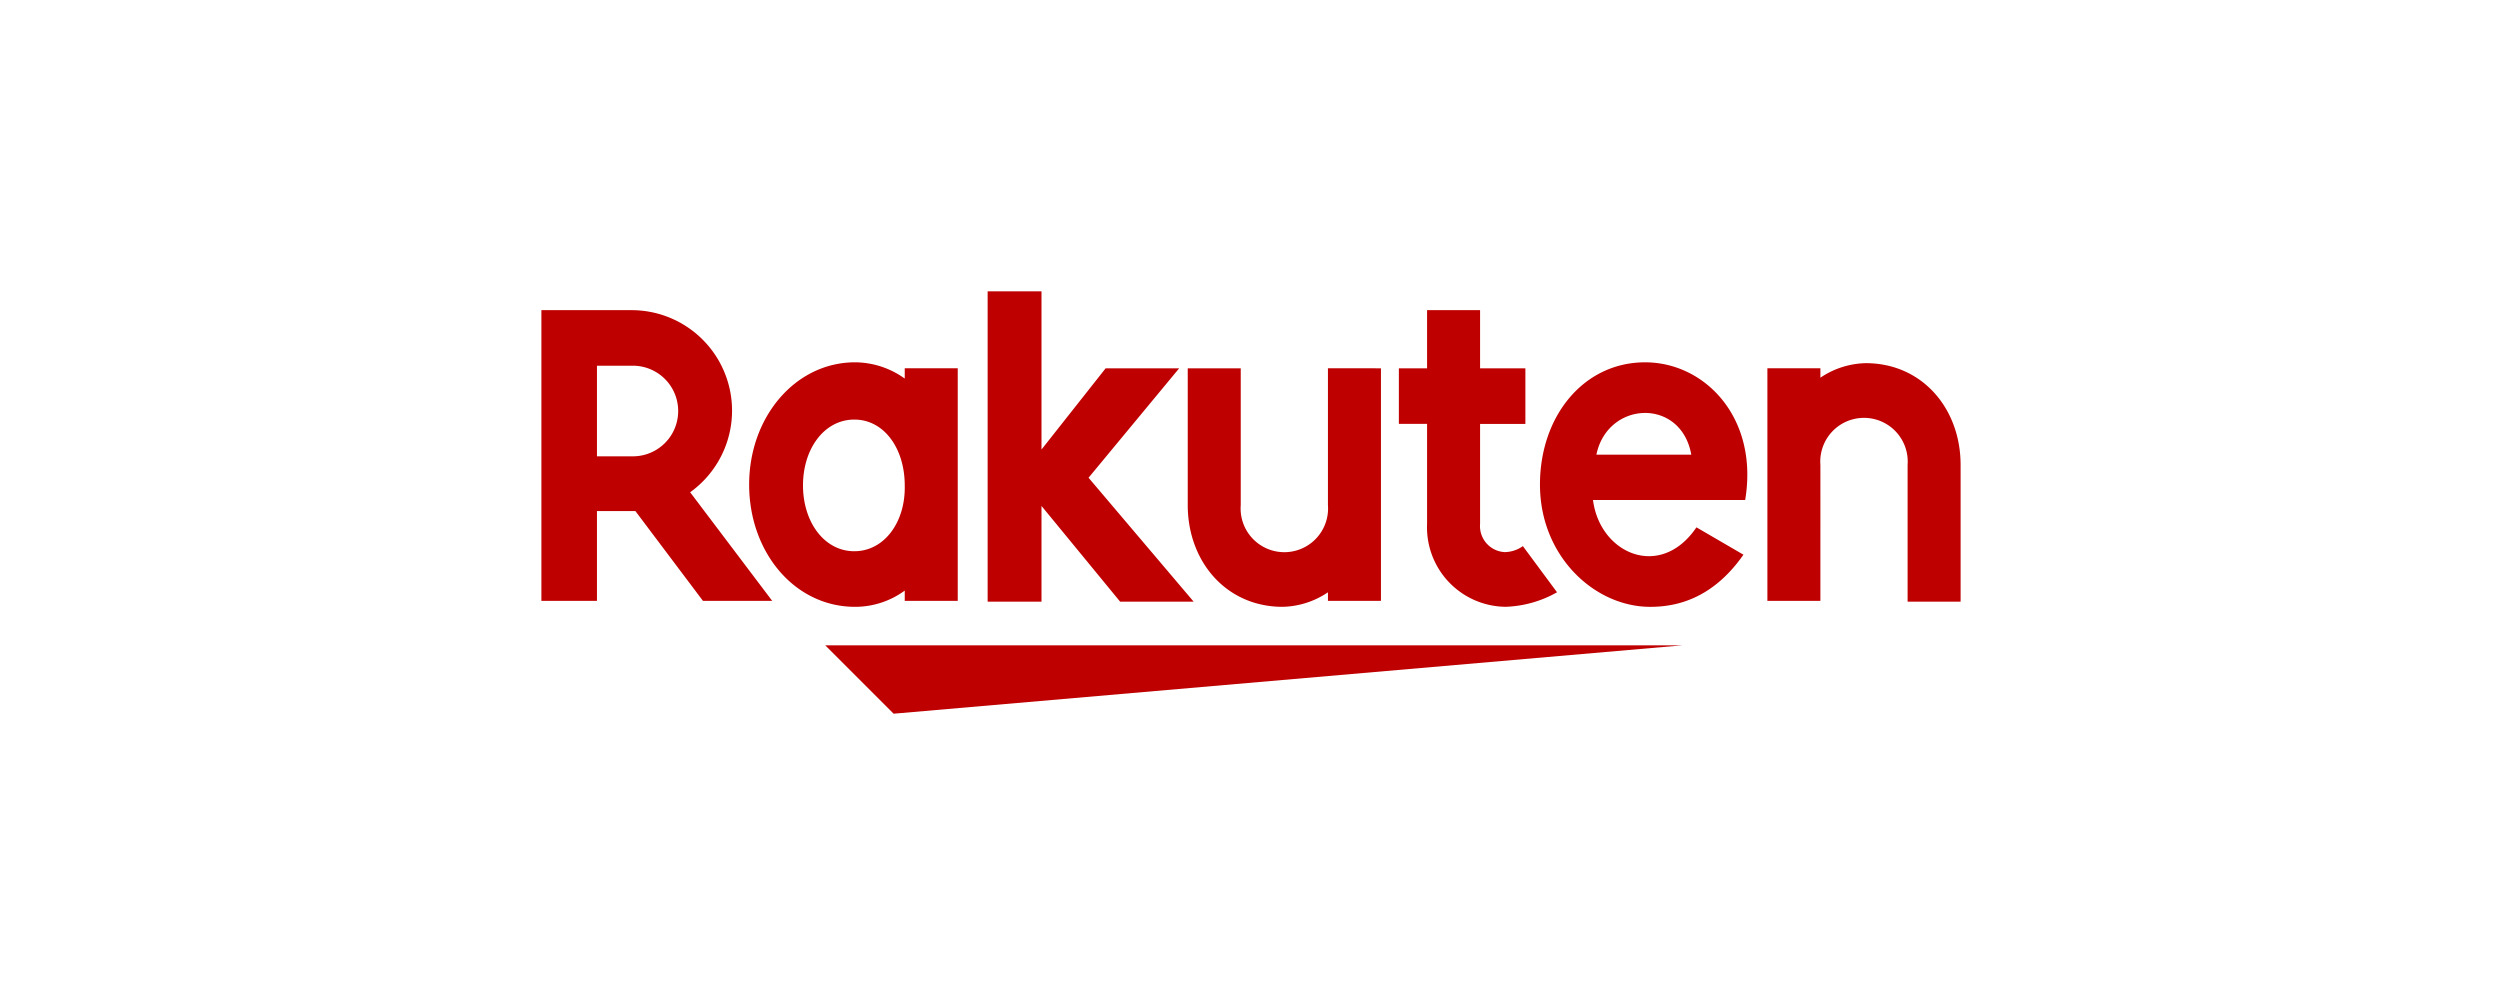
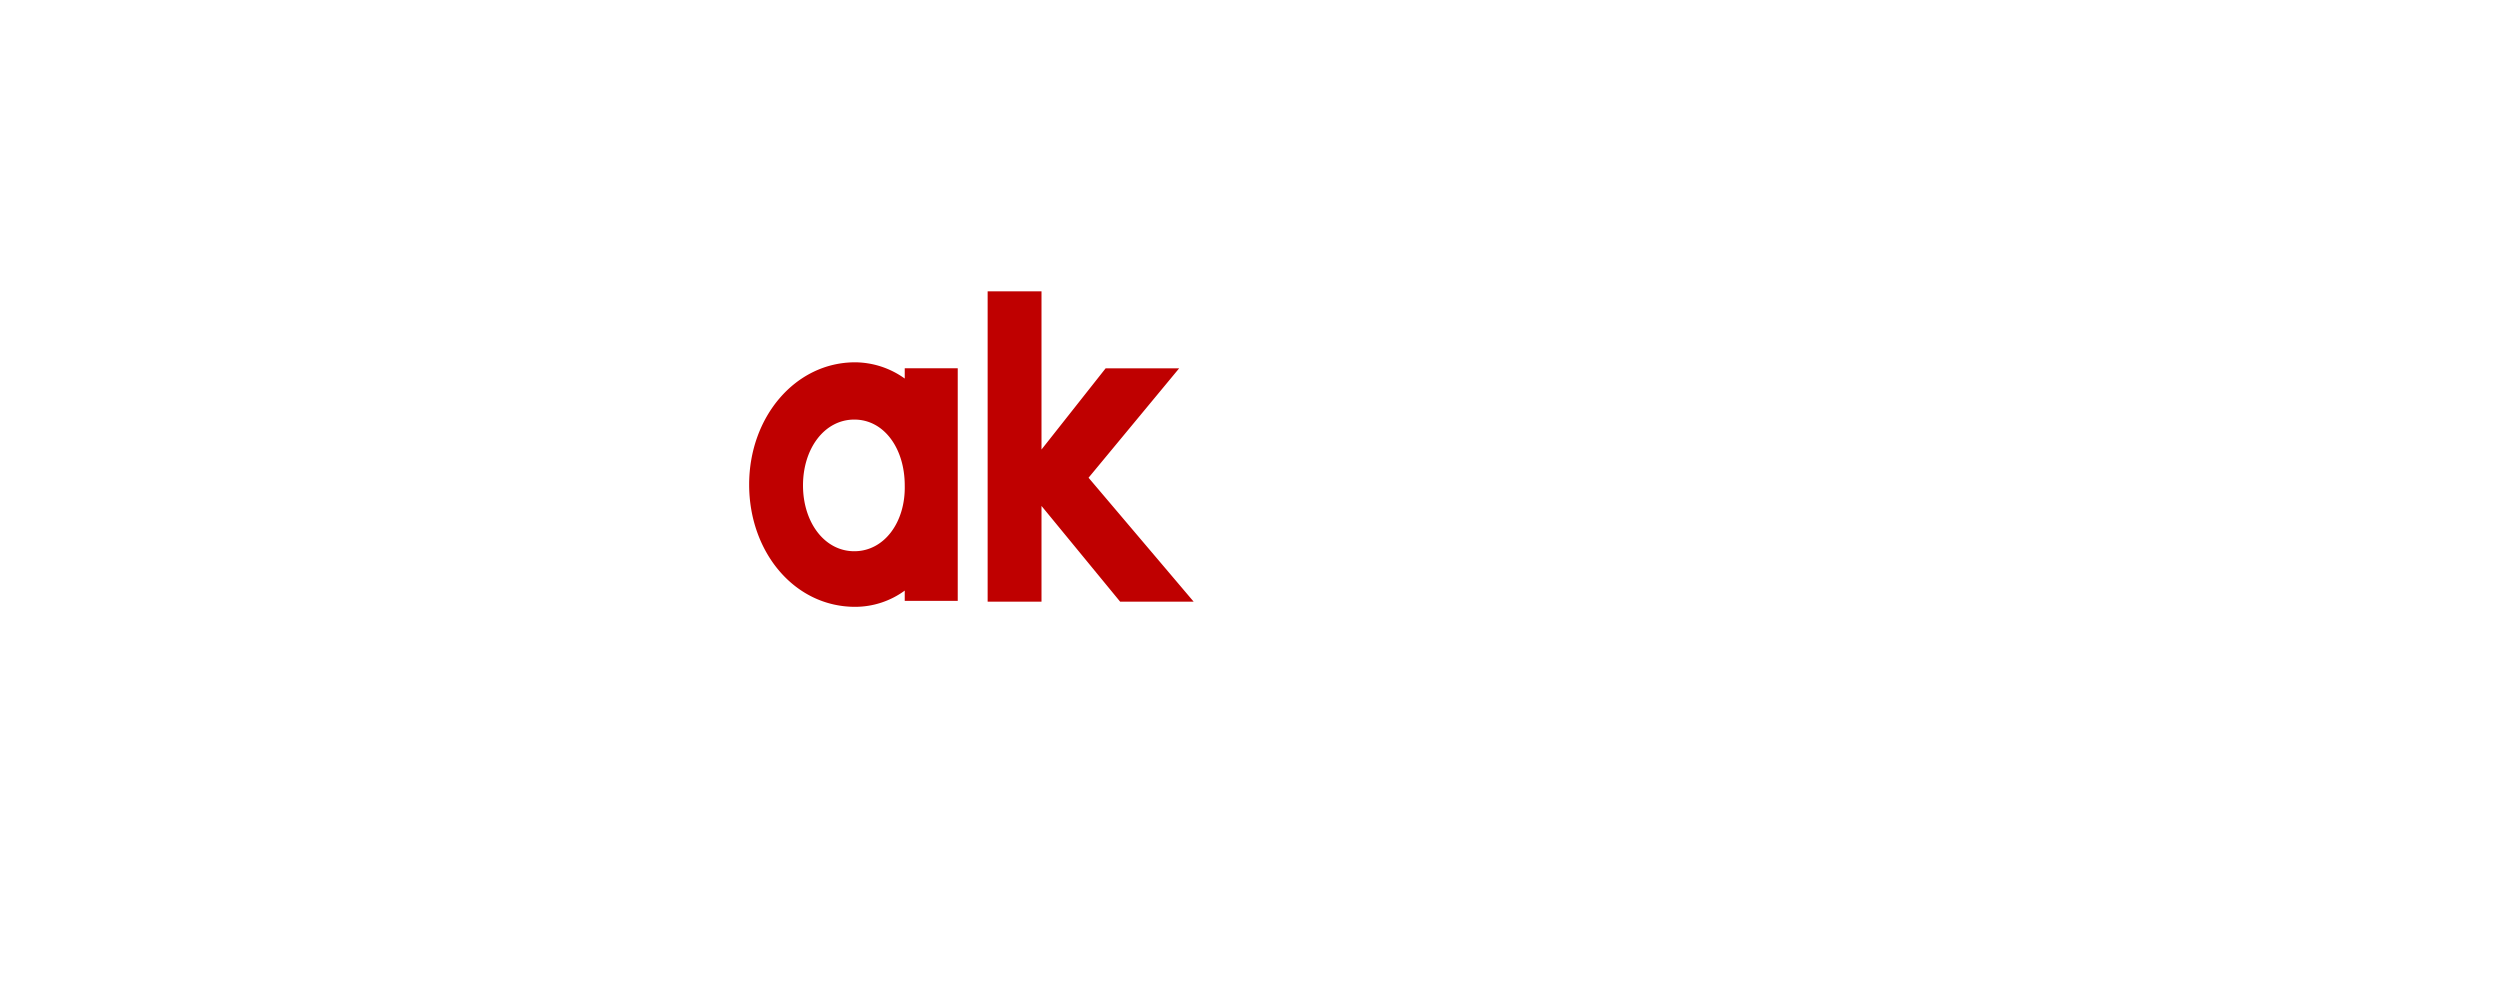
<svg xmlns="http://www.w3.org/2000/svg" width="250" height="100" viewBox="0 0 250 100">
  <g id="グループ_1530" data-name="グループ 1530" transform="translate(-4290 -4116)">
-     <rect id="長方形_54" data-name="長方形 54" width="250" height="100" transform="translate(4290 4116)" fill="#fff" />
    <g id="グループ_1529" data-name="グループ 1529" transform="translate(4344.139 4145.123)">
-       <path id="パス_828" data-name="パス 828" d="M585.751,153.311H500l6.84,6.84Zm13.765-4.36V135.271a4.373,4.373,0,1,1,8.721,0V148.95h5.3V135.271c0-5.643-3.847-10.174-9.49-10.174a8.4,8.4,0,0,0-4.531,1.453v-.94h-5.3v23.255h5.3Zm-17.526-23.938c-6.156,0-10.516,5.386-10.516,12.226,0,7.182,5.472,12.226,11.029,12.226,2.821,0,6.327-.94,9.319-5.215l-4.7-2.736c-3.591,5.3-9.661,2.65-10.345-2.736h15.218c1.368-8.207-4.018-13.765-10-13.765Zm4.617,9.233h-9.49C578.228,128.859,585.58,128.517,586.606,134.245Z" transform="translate(-471.616 -117.904)" fill="#bf0000" />
-       <path id="パス_829" data-name="パス 829" d="M1172.068,56.741a3.224,3.224,0,0,1-1.8.6,2.606,2.606,0,0,1-2.479-2.821v-10h4.531V38.959h-4.531V33.145h-5.3v5.814h-2.821v5.557h2.821v10a7.944,7.944,0,0,0,7.865,8.293,11.165,11.165,0,0,0,5.13-1.453Zm-19.493-17.783V52.638a4.373,4.373,0,1,1-8.72,0V38.959h-5.3V52.638c0,5.643,3.847,10.174,9.49,10.174a8.4,8.4,0,0,0,4.531-1.453v.855h5.3V38.959Z" transform="translate(-1073.92 -31.252)" fill="#bf0000" />
      <path id="パス_830" data-name="パス 830" d="M399.905,18.65l9.062-10.943h-7.352L395.2,15.829V.012h-5.386V31.047H395.2V21.471l7.866,9.575h7.352ZM381.524,7.706V8.732a8.6,8.6,0,0,0-4.959-1.624c-5.985,0-10.6,5.472-10.6,12.226s4.531,12.226,10.6,12.226a8.4,8.4,0,0,0,4.959-1.624v1.026h5.3V7.706ZM376.48,26c-2.992,0-5.13-2.907-5.13-6.583s2.137-6.583,5.13-6.583,5.044,2.907,5.044,6.583C381.609,23.1,379.472,26,376.48,26Z" transform="translate(-345.189)" fill="#bf0000" />
-       <path id="パス_831" data-name="パス 831" d="M5.557,62.3V53.236H9.4l6.754,8.977h6.925L14.876,51.355a10.047,10.047,0,0,0-5.814-18.21H0V62.213H5.557Zm0-23.6H9.148a4.531,4.531,0,0,1,0,9.062H5.557Z" transform="translate(0 -31.252)" fill="#bf0000" />
    </g>
  </g>
</svg>